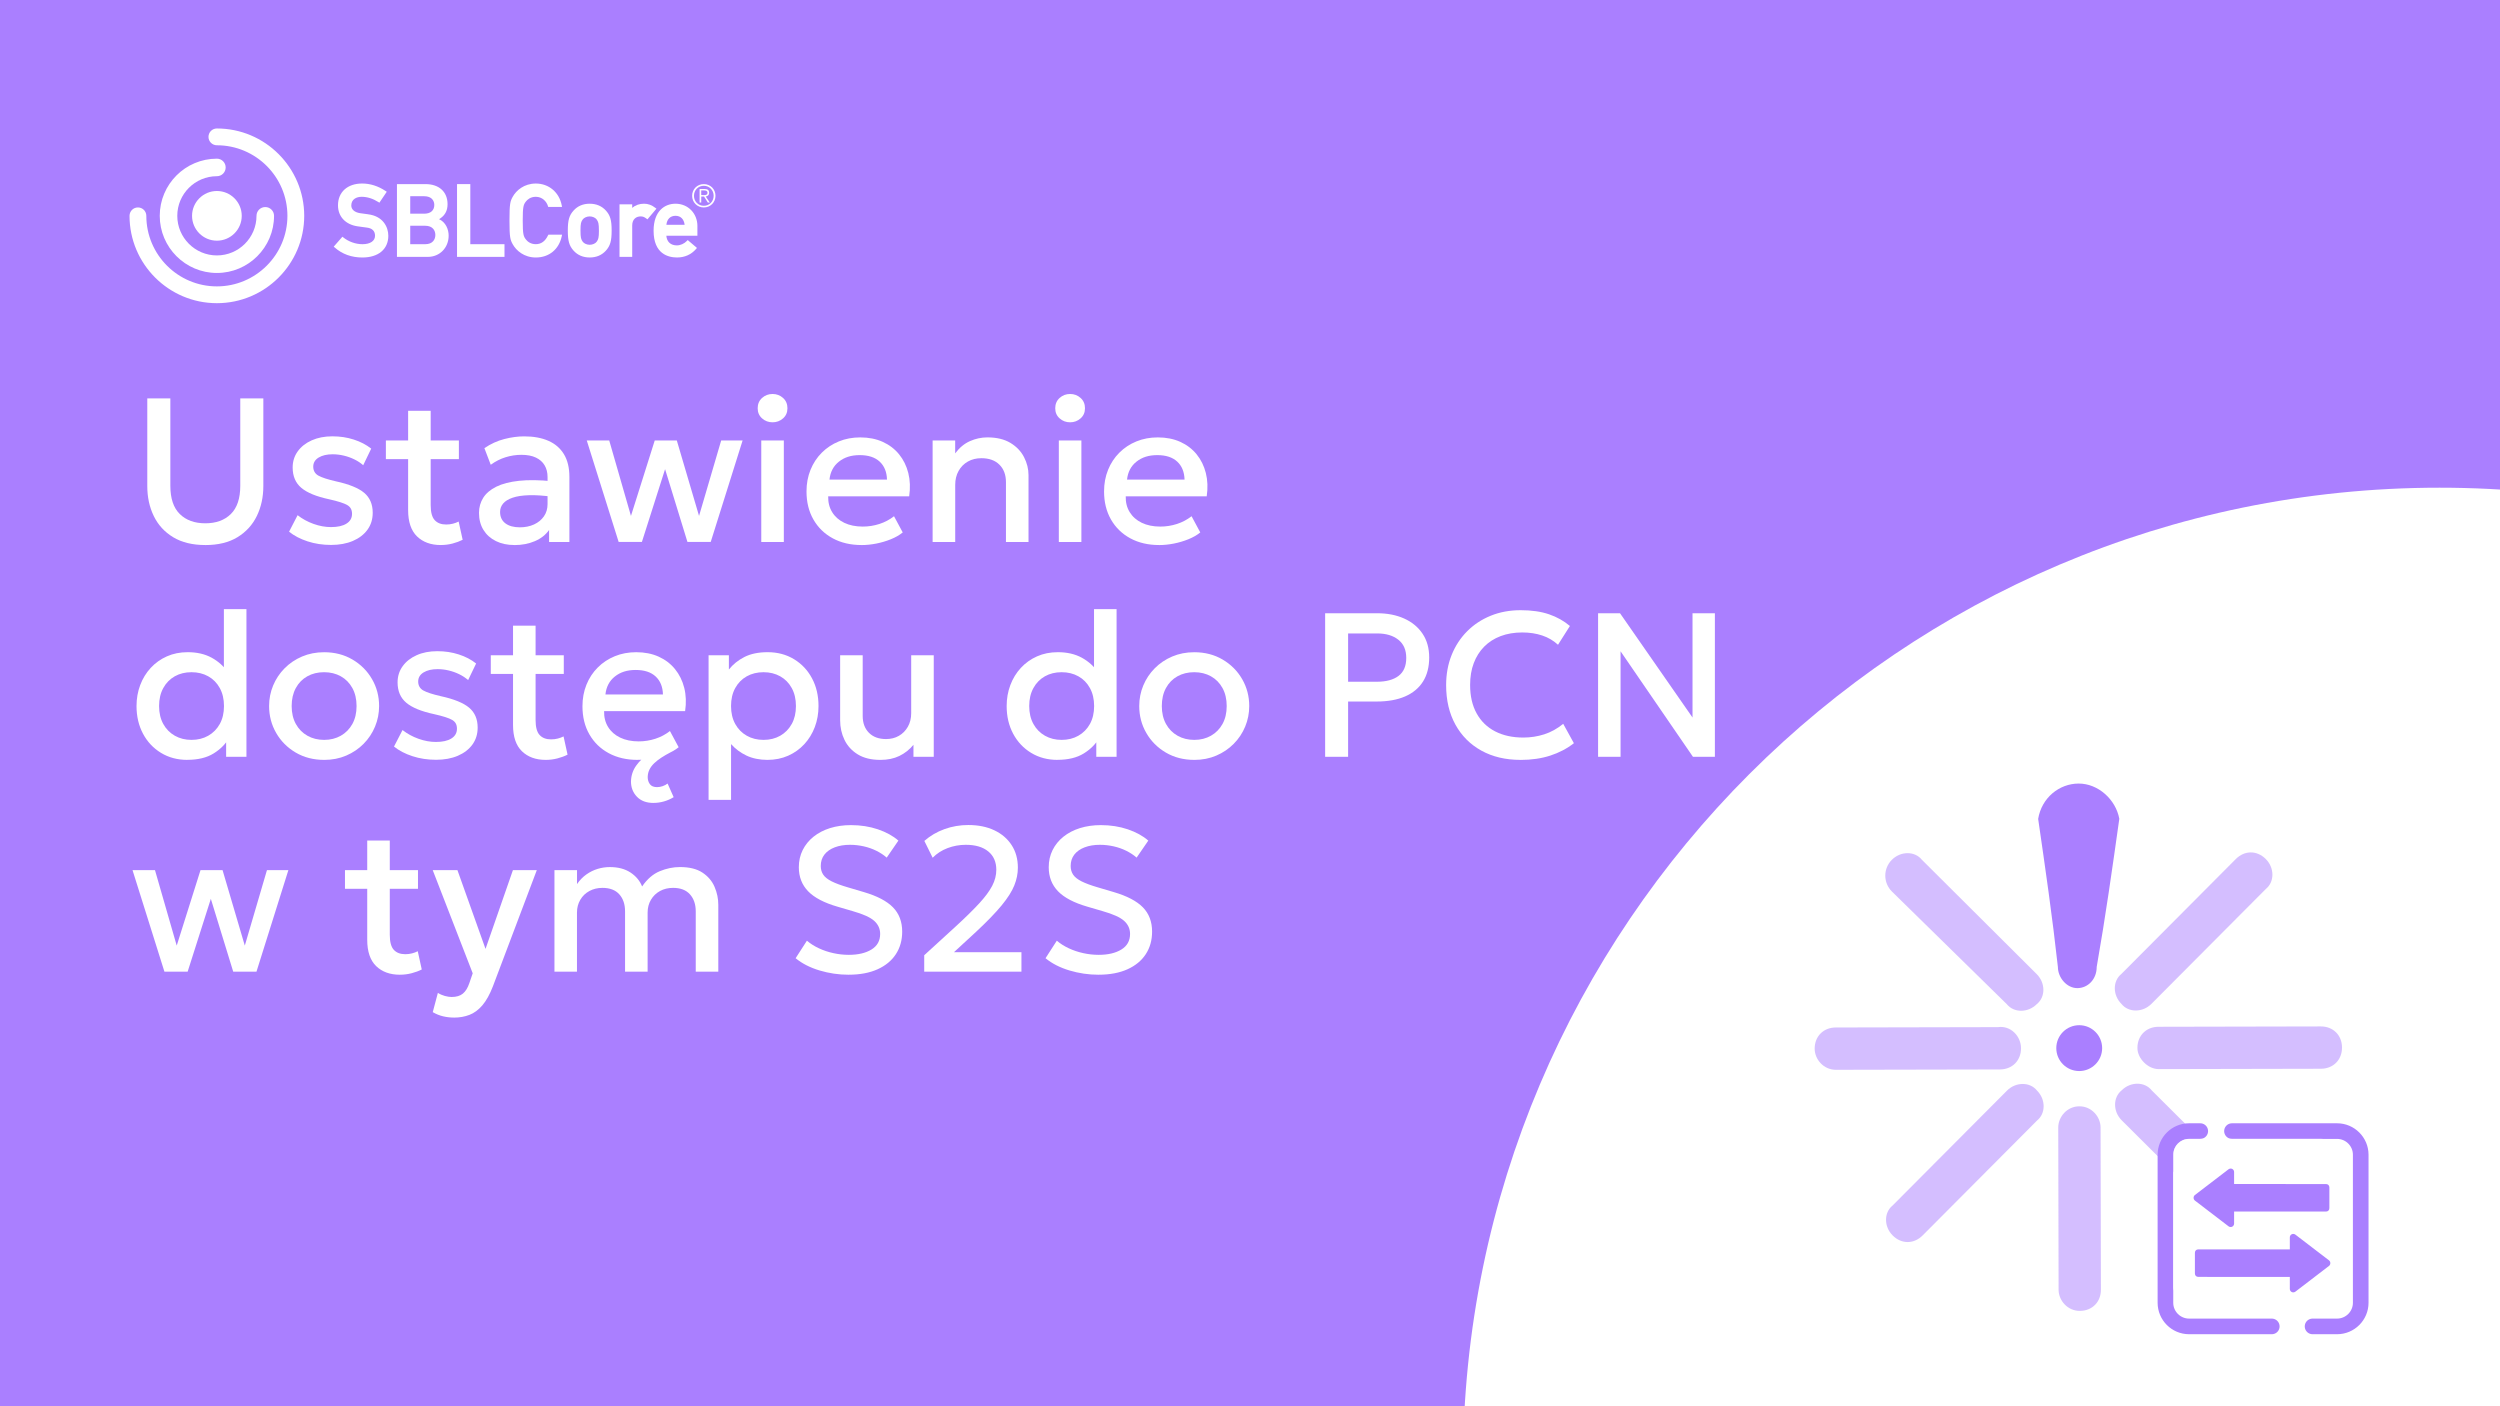
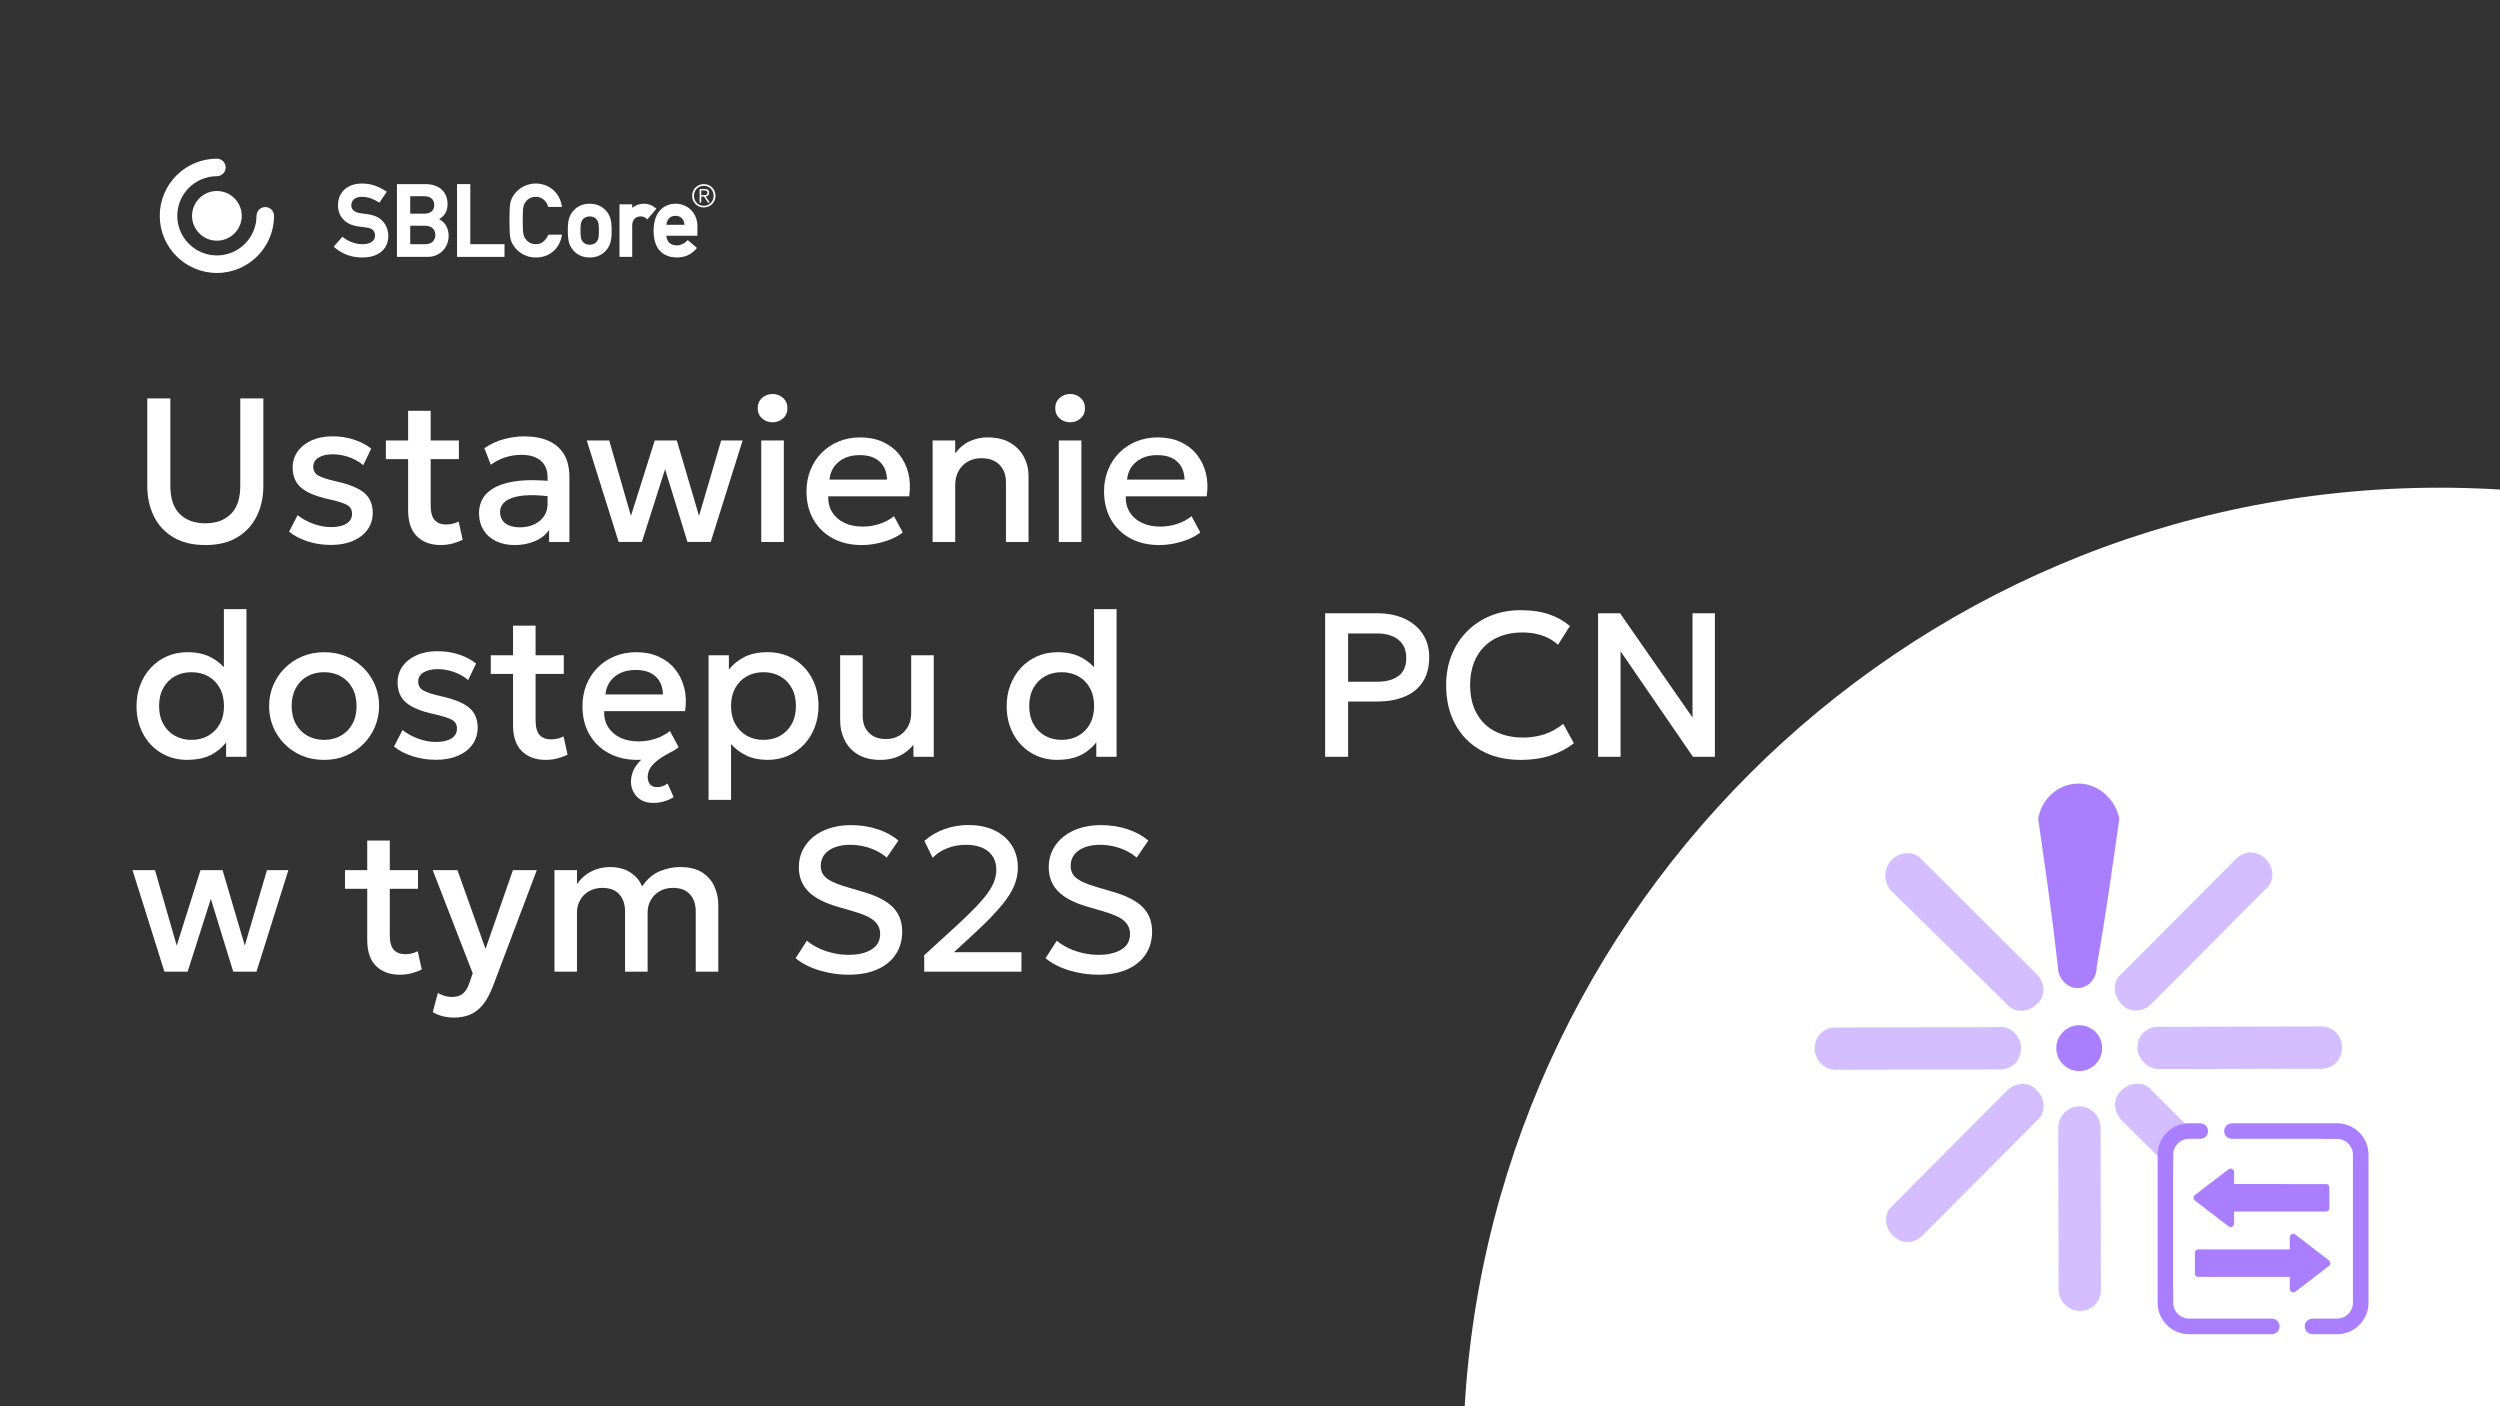
<svg xmlns="http://www.w3.org/2000/svg" id="Vrstva_2" data-name="Vrstva 2" viewBox="0 0 1280 720">
  <rect x="0" y="0" width="1280" height="720" fill="#333333" stroke="none" />
  <defs>
    <style>
      .cls-1 {
        fill: #fff;
      }

      .cls-2, .cls-3 {
        fill: #aa7fff;
      }

      .cls-3 {
        opacity: .5;
      }

      .cls-4 {
        stroke: #aa7fff;
        stroke-linecap: round;
        stroke-linejoin: round;
        stroke-width: 8px;
      }

      .cls-4, .cls-5, .cls-6, .cls-7 {
        fill: none;
      }

      .cls-6 {
        clip-path: url(#clippath);
      }

      .cls-7 {
        clip-path: url(#clippath-1);
      }
    </style>
    <clipPath id="clippath">
      <rect class="cls-5" y="-901.33" width="1280" height="720" />
    </clipPath>
    <clipPath id="clippath-1">
      <rect class="cls-5" x=".28" width="1280" height="720" />
    </clipPath>
  </defs>
  <g class="cls-6">
    <path class="cls-1" d="m1248.76-651.63c-275.71,0-499.99,224.33-499.99,500.07s224.29,500.07,499.99,500.07,500.01-224.35,500.01-500.07-224.3-500.07-500.01-500.07Z" />
  </g>
-   <rect class="cls-2" width="1280" height="720" />
  <g>
    <path class="cls-1" d="m105.12,279.06c-6.54,0-12.02-1.33-16.43-3.99-4.41-2.66-7.73-6.27-9.95-10.84s-3.33-9.7-3.33-15.41v-44.83h11.81v44.73c0,6.48,1.61,11.3,4.83,14.46,3.22,3.17,7.58,4.75,13.07,4.75s9.85-1.58,13.07-4.75c3.22-3.17,4.83-7.99,4.83-14.46v-44.73h11.81v44.83c0,5.67-1.11,10.79-3.33,15.36-2.22,4.57-5.53,8.19-9.92,10.87-4.39,2.68-9.88,4.02-16.46,4.02Z" />
    <path class="cls-1" d="m169.54,279.01c-4.3,0-8.33-.61-12.08-1.84s-6.89-2.87-9.45-4.94l4.36-8.45c2.41,1.89,5.14,3.38,8.16,4.46,3.03,1.09,6.01,1.63,8.95,1.63,3.39,0,6.04-.59,7.93-1.79,1.89-1.19,2.83-2.85,2.83-4.99s-.81-3.53-2.44-4.49c-1.63-.96-4.72-1.95-9.27-2.97-6.54-1.4-11.3-3.35-14.25-5.85-2.96-2.5-4.44-5.98-4.44-10.42,0-3.11.87-5.87,2.6-8.27,1.73-2.4,4.12-4.28,7.17-5.64s6.56-2.05,10.55-2.05,7.54.55,10.97,1.65c3.43,1.1,6.41,2.65,8.93,4.65l-4.1,8.5c-1.29-1.16-2.8-2.15-4.52-2.99-1.71-.84-3.53-1.49-5.43-1.94-1.91-.45-3.81-.68-5.7-.68-2.94,0-5.33.56-7.17,1.68-1.84,1.12-2.76,2.68-2.76,4.67s.87,3.59,2.62,4.57c1.75.98,4.76,1.96,9.03,2.94,6.72,1.47,11.53,3.43,14.44,5.88,2.9,2.45,4.36,5.85,4.36,10.19,0,3.33-.89,6.22-2.68,8.69s-4.28,4.38-7.48,5.75c-3.2,1.36-6.92,2.05-11.16,2.05Z" />
    <path class="cls-1" d="m197.57,235.06v-9.55h12.91v9.55h-12.91Zm28.14,44c-5.08,0-9.14-1.47-12.18-4.41-3.04-2.94-4.57-7.44-4.57-13.49v-50.82h11.55v15.17h14.44v9.55h-14.44v23.57c0,3.64.69,6.2,2.07,7.69,1.38,1.49,3.33,2.23,5.85,2.23,1.22,0,2.38-.14,3.46-.42,1.08-.28,2.07-.65,2.94-1.1l2.05,9.34c-1.51.77-3.23,1.41-5.17,1.92-1.94.51-3.95.76-6.01.76Z" />
    <path class="cls-1" d="m263.41,279.06c-3.61,0-6.77-.67-9.5-2.02-2.73-1.35-4.86-3.25-6.38-5.72-1.52-2.47-2.28-5.38-2.28-8.74,0-2.83.72-5.4,2.15-7.69,1.43-2.29,3.67-4.19,6.69-5.7,3.03-1.5,6.92-2.51,11.68-3.02,4.76-.51,10.46-.43,17.11.24l.26,7.98c-4.76-.67-8.86-.95-12.29-.84-3.43.1-6.24.53-8.43,1.29-2.19.75-3.8,1.75-4.83,2.99-1.03,1.24-1.55,2.67-1.55,4.28,0,2.52.9,4.46,2.7,5.83s4.28,2.05,7.43,2.05c2.69,0,5.11-.49,7.25-1.47,2.13-.98,3.82-2.36,5.07-4.15,1.24-1.79,1.86-3.88,1.86-6.3v-13.81c0-2.31-.5-4.31-1.5-6.01s-2.49-3.02-4.46-3.96c-1.98-.95-4.45-1.42-7.43-1.42-2.73,0-5.43.41-8.09,1.23s-5.2,2.11-7.61,3.86l-3.25-8.5c3.25-2.21,6.65-3.76,10.19-4.67,3.53-.91,6.93-1.37,10.18-1.37,4.83,0,8.97.76,12.42,2.28,3.45,1.52,6.1,3.82,7.95,6.88,1.85,3.06,2.78,6.92,2.78,11.58v33.34h-10.4v-6.14c-1.75,2.49-4.18,4.39-7.3,5.72-3.12,1.33-6.6,2-10.45,2Z" />
    <path class="cls-1" d="m316.75,277.48l-16.33-51.97h11.5l11.13,38.64,12.18-38.64h11.29l11.39,38.64,11.34-38.64h10.97l-16.33,51.97h-11.92l-11.45-37.27-11.87,37.27h-11.92Z" />
    <path class="cls-1" d="m395.55,216.22c-2.06,0-3.85-.66-5.36-2-1.5-1.33-2.26-3.06-2.26-5.2s.75-3.93,2.26-5.28c1.51-1.35,3.29-2.02,5.36-2.02s3.85.67,5.36,2.02c1.5,1.35,2.26,3.11,2.26,5.28s-.75,3.87-2.26,5.2c-1.51,1.33-3.29,2-5.36,2Zm-5.78,61.27v-51.97h11.55v51.97h-11.55Z" />
    <path class="cls-1" d="m441.12,279.06c-5.6,0-10.52-1.15-14.75-3.44-4.24-2.29-7.53-5.5-9.9-9.63s-3.54-8.92-3.54-14.38c0-3.99.68-7.67,2.05-11.05,1.37-3.38,3.29-6.31,5.78-8.79,2.48-2.48,5.4-4.41,8.74-5.77,3.34-1.37,6.99-2.05,10.95-2.05,4.3,0,8.14.76,11.5,2.28,3.36,1.52,6.15,3.65,8.38,6.38,2.22,2.73,3.8,5.92,4.72,9.58s1.08,7.64.45,11.94h-41.47c-.07,3.08.61,5.78,2.05,8.11,1.43,2.33,3.49,4.14,6.17,5.43,2.68,1.29,5.84,1.94,9.48,1.94,2.94,0,5.78-.45,8.53-1.34,2.75-.89,5.24-2.21,7.48-3.96l4.46,8.3c-1.68,1.36-3.71,2.53-6.09,3.49-2.38.96-4.87,1.7-7.46,2.21-2.59.51-5.09.76-7.51.76Zm-16.43-33.5h29.45c-.1-3.92-1.36-6.99-3.75-9.21-2.4-2.22-5.8-3.33-10.21-3.33s-7.81,1.11-10.63,3.33c-2.82,2.22-4.44,5.29-4.86,9.21Z" />
    <path class="cls-1" d="m477.5,277.48v-51.97h11.55v6.62c2.17-2.91,4.69-5,7.56-6.27,2.87-1.28,5.85-1.92,8.93-1.92,4.76,0,8.7.95,11.81,2.83s5.43,4.32,6.96,7.3c1.52,2.97,2.29,6.04,2.29,9.19v34.23h-11.55v-30.61c0-3.74-1.11-6.73-3.33-8.95-2.22-2.22-5.31-3.33-9.27-3.33-2.59,0-4.89.57-6.9,1.71-2.01,1.14-3.6,2.74-4.75,4.8-1.16,2.07-1.73,4.45-1.73,7.14v29.24h-11.55Z" />
    <path class="cls-1" d="m547.9,216.22c-2.07,0-3.85-.66-5.36-2-1.51-1.33-2.26-3.06-2.26-5.2s.75-3.93,2.26-5.28c1.5-1.35,3.29-2.02,5.36-2.02s3.85.67,5.35,2.02c1.51,1.35,2.26,3.11,2.26,5.28s-.75,3.87-2.26,5.2c-1.5,1.33-3.29,2-5.35,2Zm-5.78,61.27v-51.97h11.55v51.97h-11.55Z" />
    <path class="cls-1" d="m593.47,279.06c-5.6,0-10.52-1.15-14.75-3.44s-7.53-5.5-9.9-9.63c-2.36-4.13-3.54-8.92-3.54-14.38,0-3.99.68-7.67,2.05-11.05,1.37-3.38,3.29-6.31,5.78-8.79,2.48-2.48,5.4-4.41,8.74-5.77,3.34-1.37,6.99-2.05,10.95-2.05,4.3,0,8.14.76,11.5,2.28s6.15,3.65,8.37,6.38c2.22,2.73,3.8,5.92,4.72,9.58s1.08,7.64.45,11.94h-41.47c-.07,3.08.61,5.78,2.05,8.11,1.44,2.33,3.49,4.14,6.17,5.43,2.68,1.29,5.84,1.94,9.48,1.94,2.94,0,5.78-.45,8.53-1.34s5.24-2.21,7.48-3.96l4.46,8.3c-1.68,1.36-3.71,2.53-6.09,3.49-2.38.96-4.87,1.7-7.46,2.21-2.59.51-5.09.76-7.51.76Zm-16.43-33.5h29.45c-.11-3.92-1.36-6.99-3.75-9.21-2.4-2.22-5.8-3.33-10.21-3.33s-7.81,1.11-10.63,3.33c-2.82,2.22-4.44,5.29-4.86,9.21Z" />
    <path class="cls-1" d="m95.94,389.06c-5.08,0-9.58-1.2-13.52-3.6-3.94-2.4-7.01-5.67-9.21-9.82s-3.31-8.86-3.31-14.15c0-3.81.63-7.39,1.89-10.74s3.05-6.27,5.38-8.79c2.33-2.52,5.09-4.49,8.29-5.91,3.2-1.42,6.75-2.13,10.63-2.13,4.73,0,8.82.94,12.29,2.83,3.46,1.89,6.35,4.51,8.66,7.88l-2.41,2.57v-35.33h11.55v75.6h-10.4v-12.5l1.68,2.62c-1.89,3.29-4.59,6.02-8.11,8.19-3.52,2.17-7.99,3.25-13.41,3.25Zm2.1-10.24c3.22,0,6.08-.71,8.58-2.13,2.5-1.42,4.47-3.42,5.91-6.01,1.43-2.59,2.15-5.65,2.15-9.19s-.72-6.61-2.15-9.21c-1.44-2.61-3.4-4.61-5.91-6.01-2.5-1.4-5.37-2.1-8.58-2.1s-6.07.7-8.56,2.1c-2.48,1.4-4.45,3.4-5.88,6.01-1.44,2.61-2.15,5.68-2.15,9.21s.72,6.6,2.15,9.19c1.43,2.59,3.4,4.59,5.91,6.01,2.5,1.42,5.35,2.13,8.53,2.13Z" />
    <path class="cls-1" d="m165.97,389.06c-5.46,0-10.32-1.25-14.57-3.75-4.25-2.5-7.59-5.84-10-10.03s-3.62-8.78-3.62-13.78c0-3.71.69-7.22,2.07-10.53,1.38-3.31,3.33-6.24,5.85-8.79,2.52-2.55,5.5-4.57,8.95-6.04,3.45-1.47,7.22-2.2,11.31-2.2,5.42,0,10.26,1.25,14.52,3.75,4.25,2.5,7.59,5.85,10,10.03,2.42,4.18,3.62,8.78,3.62,13.78,0,3.67-.69,7.17-2.07,10.5s-3.33,6.27-5.85,8.82c-2.52,2.56-5.5,4.57-8.92,6.04-3.43,1.47-7.19,2.21-11.29,2.21Zm0-10.24c3.18,0,6.03-.71,8.53-2.13,2.5-1.42,4.47-3.42,5.91-6.01,1.43-2.59,2.15-5.65,2.15-9.19s-.72-6.61-2.15-9.21c-1.44-2.61-3.4-4.61-5.91-6.01-2.5-1.4-5.36-2.1-8.58-2.1s-6.08.7-8.58,2.1c-2.5,1.4-4.46,3.4-5.88,6.01s-2.13,5.68-2.13,9.21.72,6.6,2.15,9.19c1.43,2.59,3.4,4.59,5.91,6.01,2.5,1.42,5.36,2.13,8.58,2.13Z" />
    <path class="cls-1" d="m223.25,389.01c-4.3,0-8.33-.61-12.07-1.84-3.75-1.22-6.9-2.87-9.45-4.93l4.36-8.45c2.42,1.89,5.14,3.38,8.16,4.46,3.03,1.09,6.01,1.63,8.95,1.63,3.39,0,6.04-.59,7.93-1.79,1.89-1.19,2.83-2.85,2.83-4.99s-.81-3.53-2.44-4.49c-1.63-.96-4.72-1.95-9.27-2.97-6.54-1.4-11.3-3.35-14.25-5.85-2.96-2.5-4.44-5.98-4.44-10.42,0-3.11.87-5.87,2.6-8.27,1.73-2.4,4.12-4.28,7.17-5.64,3.04-1.37,6.56-2.05,10.55-2.05s7.54.55,10.97,1.65c3.43,1.1,6.41,2.65,8.92,4.65l-4.09,8.5c-1.3-1.15-2.8-2.15-4.51-2.99-1.72-.84-3.53-1.49-5.43-1.94-1.91-.46-3.81-.68-5.7-.68-2.94,0-5.33.56-7.17,1.68-1.84,1.12-2.76,2.68-2.76,4.67s.88,3.59,2.62,4.57c1.75.98,4.76,1.96,9.03,2.94,6.72,1.47,11.53,3.43,14.44,5.88,2.91,2.45,4.36,5.85,4.36,10.18,0,3.33-.89,6.22-2.68,8.69-1.79,2.47-4.28,4.38-7.48,5.75-3.2,1.37-6.92,2.05-11.16,2.05Z" />
    <path class="cls-1" d="m251.28,345.06v-9.56h12.92v9.56h-12.92Zm28.14,44c-5.08,0-9.13-1.47-12.18-4.41s-4.57-7.44-4.57-13.49v-50.82h11.55v15.17h14.44v9.56h-14.44v23.57c0,3.64.69,6.2,2.07,7.69,1.38,1.49,3.33,2.23,5.85,2.23,1.22,0,2.38-.14,3.46-.42,1.08-.28,2.06-.65,2.94-1.1l2.05,9.34c-1.5.77-3.23,1.41-5.17,1.92-1.94.51-3.95.76-6.01.76Z" />
    <path class="cls-1" d="m326.41,389.06c-5.6,0-10.52-1.15-14.75-3.44-4.24-2.29-7.53-5.5-9.9-9.63s-3.54-8.93-3.54-14.39c0-3.99.68-7.67,2.05-11.05s3.29-6.31,5.78-8.79c2.48-2.49,5.4-4.41,8.74-5.78s6.99-2.05,10.95-2.05c4.3,0,8.14.76,11.5,2.28s6.15,3.65,8.37,6.38c2.22,2.73,3.8,5.92,4.72,9.58.93,3.66,1.08,7.64.45,11.94h-41.48c-.07,3.08.61,5.78,2.05,8.11,1.43,2.33,3.49,4.14,6.17,5.43s5.84,1.94,9.48,1.94c2.94,0,5.78-.45,8.53-1.34,2.75-.89,5.24-2.21,7.48-3.96l4.46,8.29c-1.68,1.37-3.71,2.53-6.09,3.49-2.38.96-4.87,1.7-7.46,2.21-2.59.51-5.09.76-7.51.76Zm-16.43-33.5h29.45c-.1-3.92-1.36-6.99-3.75-9.21s-5.8-3.33-10.21-3.33-7.81,1.11-10.63,3.33-4.44,5.29-4.86,9.21Zm24.57,55.54c-3.6,0-6.42-1.06-8.45-3.18-2.03-2.12-3.04-4.72-3.04-7.8.07-3.01.96-5.72,2.68-8.14,1.71-2.42,3.98-4.51,6.8-6.3,2.82-1.79,5.89-3.22,9.21-4.3l1.52,3.83c-1.68.88-3.22,1.77-4.62,2.68-1.4.91-2.62,1.86-3.67,2.86s-1.86,2.07-2.44,3.23c-.58,1.16-.88,2.43-.92,3.83,0,1.47.38,2.7,1.13,3.7.75,1,1.97,1.5,3.65,1.5.98,0,1.94-.17,2.89-.5.94-.33,1.79-.78,2.52-1.34l3.1,6.98c-1.54.95-3.19,1.67-4.96,2.18-1.77.51-3.56.76-5.38.76Z" />
    <path class="cls-1" d="m362.79,409.53v-74.03h10.4v7.3c2.06-2.62,4.71-4.76,7.93-6.41,3.22-1.64,7.19-2.47,11.92-2.47,5.07,0,9.58,1.2,13.52,3.6,3.94,2.4,7.01,5.67,9.21,9.82,2.21,4.15,3.31,8.87,3.31,14.15,0,3.82-.63,7.39-1.89,10.74-1.26,3.34-3.05,6.27-5.38,8.79-2.33,2.52-5.09,4.49-8.29,5.91-3.2,1.42-6.75,2.13-10.63,2.13s-7.63-.74-10.71-2.21-5.71-3.43-7.88-5.88v28.56h-11.5Zm28.14-30.71c3.22,0,6.07-.71,8.56-2.13,2.48-1.42,4.44-3.42,5.88-6.01,1.44-2.59,2.15-5.65,2.15-9.19s-.72-6.61-2.15-9.21-3.4-4.61-5.91-6.01c-2.5-1.4-5.35-2.1-8.53-2.1s-6.08.7-8.58,2.1c-2.5,1.4-4.47,3.4-5.91,6.01s-2.15,5.68-2.15,9.21.72,6.6,2.15,9.19c1.44,2.59,3.4,4.59,5.91,6.01,2.5,1.42,5.36,2.13,8.58,2.13Z" />
    <path class="cls-1" d="m450.73,389.06c-4.66,0-8.51-.94-11.55-2.81s-5.31-4.35-6.8-7.43c-1.49-3.08-2.23-6.44-2.23-10.08v-33.23h11.55v31.08c0,3.57,1.06,6.43,3.18,8.58s5.05,3.23,8.79,3.23c2.45,0,4.64-.55,6.56-1.65,1.92-1.1,3.46-2.65,4.59-4.65,1.14-2,1.71-4.3,1.71-6.93v-29.66h11.55v51.98h-10.39v-6.14c-2.03,2.45-4.44,4.35-7.22,5.7-2.78,1.35-6.03,2.02-9.74,2.02Z" />
    <path class="cls-1" d="m541.45,389.06c-5.08,0-9.58-1.2-13.52-3.6-3.94-2.4-7.01-5.67-9.21-9.82-2.21-4.15-3.31-8.86-3.31-14.15,0-3.81.63-7.39,1.89-10.74s3.05-6.27,5.38-8.79c2.33-2.52,5.09-4.49,8.29-5.91,3.2-1.42,6.75-2.13,10.63-2.13,4.72,0,8.82.94,12.29,2.83,3.46,1.89,6.35,4.51,8.66,7.88l-2.41,2.57v-35.33h11.55v75.6h-10.39v-12.5l1.68,2.62c-1.89,3.29-4.59,6.02-8.11,8.19-3.52,2.17-7.99,3.25-13.41,3.25Zm2.1-10.24c3.22,0,6.08-.71,8.58-2.13,2.5-1.42,4.47-3.42,5.91-6.01,1.43-2.59,2.15-5.65,2.15-9.19s-.72-6.61-2.15-9.21c-1.44-2.61-3.4-4.61-5.91-6.01-2.5-1.4-5.37-2.1-8.58-2.1s-6.07.7-8.56,2.1c-2.48,1.4-4.45,3.4-5.88,6.01-1.44,2.61-2.15,5.68-2.15,9.21s.72,6.6,2.15,9.19c1.43,2.59,3.4,4.59,5.91,6.01,2.5,1.42,5.35,2.13,8.53,2.13Z" />
-     <path class="cls-1" d="m611.48,389.06c-5.46,0-10.32-1.25-14.57-3.75-4.25-2.5-7.59-5.84-10-10.03-2.42-4.18-3.62-8.78-3.62-13.78,0-3.71.69-7.22,2.07-10.53s3.33-6.24,5.85-8.79,5.5-4.57,8.95-6.04c3.45-1.47,7.22-2.2,11.31-2.2,5.42,0,10.26,1.25,14.52,3.75,4.25,2.5,7.59,5.85,10,10.03,2.41,4.18,3.62,8.78,3.62,13.78,0,3.67-.69,7.17-2.07,10.5-1.38,3.33-3.33,6.27-5.86,8.82-2.52,2.56-5.49,4.57-8.92,6.04-3.43,1.47-7.19,2.21-11.29,2.21Zm0-10.24c3.18,0,6.03-.71,8.53-2.13,2.5-1.42,4.47-3.42,5.91-6.01,1.43-2.59,2.15-5.65,2.15-9.19s-.72-6.61-2.15-9.21c-1.44-2.61-3.4-4.61-5.91-6.01-2.5-1.4-5.37-2.1-8.58-2.1s-6.08.7-8.58,2.1c-2.5,1.4-4.46,3.4-5.88,6.01-1.42,2.61-2.12,5.68-2.12,9.21s.72,6.6,2.15,9.19c1.43,2.59,3.4,4.59,5.91,6.01,2.5,1.42,5.36,2.13,8.58,2.13Z" />
    <path class="cls-1" d="m678.47,387.48v-73.5h26.62c5.21,0,9.82.9,13.83,2.7,4.01,1.8,7.15,4.39,9.42,7.77,2.28,3.38,3.41,7.45,3.41,12.21s-1.05,8.92-3.15,12.26c-2.1,3.34-5.15,5.89-9.16,7.64-4.01,1.75-8.88,2.62-14.62,2.62h-14.59v28.3h-11.76Zm11.76-38.43h14.75c4.76,0,8.45-1,11.08-2.99s3.94-5.06,3.94-9.19-1.35-7.17-4.04-9.32c-2.7-2.15-6.32-3.23-10.87-3.23h-14.86v24.73Z" />
    <path class="cls-1" d="m778.48,389.06c-7.63,0-14.3-1.58-20-4.73-5.71-3.15-10.14-7.59-13.31-13.33-3.17-5.74-4.75-12.48-4.75-20.21,0-5.6.94-10.74,2.81-15.41,1.87-4.67,4.52-8.72,7.93-12.15,3.41-3.43,7.45-6.09,12.1-7.98,4.65-1.89,9.76-2.83,15.33-2.83s10.44.7,14.52,2.1c4.08,1.4,7.64,3.4,10.68,5.99l-6.09,9.61c-2.31-2.13-5.01-3.72-8.09-4.75s-6.47-1.55-10.18-1.55c-4.1,0-7.79.62-11.08,1.86-3.29,1.24-6.1,3.04-8.43,5.38-2.33,2.34-4.11,5.17-5.36,8.48s-1.86,7.03-1.86,11.16c0,5.67,1.11,10.52,3.33,14.54,2.22,4.03,5.37,7.1,9.45,9.21,4.08,2.12,8.9,3.18,14.46,3.18,3.68,0,7.24-.55,10.69-1.65,3.45-1.1,6.69-2.9,9.74-5.38l5.46,9.92c-3.54,2.77-7.57,4.88-12.1,6.35-4.53,1.47-9.62,2.21-15.25,2.21Z" />
    <path class="cls-1" d="m818.22,387.48v-73.5h11.23l37.12,53.39v-53.39h11.45v73.5h-11.23l-37.06-54.02v54.02h-11.5Z" />
    <path class="cls-1" d="m84.18,497.48l-16.33-51.97h11.5l11.13,38.64,12.18-38.64h11.29l11.39,38.64,11.34-38.64h10.97l-16.33,51.97h-11.92l-11.45-37.28-11.87,37.28h-11.92Z" />
    <path class="cls-1" d="m176.63,455.06v-9.55h12.92v9.55h-12.92Zm28.14,44c-5.08,0-9.14-1.47-12.18-4.41s-4.57-7.44-4.57-13.49v-50.82h11.55v15.17h14.44v9.55h-14.44v23.57c0,3.64.69,6.2,2.07,7.69,1.38,1.49,3.33,2.23,5.85,2.23,1.22,0,2.38-.14,3.46-.42s2.07-.65,2.94-1.1l2.05,9.34c-1.5.77-3.23,1.41-5.17,1.92-1.94.51-3.95.76-6.01.76Z" />
    <path class="cls-1" d="m232.49,521c-1.89,0-3.75-.21-5.56-.63-1.82-.42-3.61-1.14-5.36-2.15l2.62-9.87c1.08.7,2.27,1.22,3.57,1.58,1.29.35,2.45.53,3.46.53,2.45,0,4.38-.58,5.77-1.73,1.4-1.16,2.5-2.94,3.31-5.36l1.73-5.04-20.47-52.81h12.65l14.38,40.32,14.02-40.32h12.23l-22.47,59.48c-1.61,4.16-3.41,7.41-5.41,9.74-2,2.33-4.2,3.96-6.62,4.88-2.42.93-5.04,1.39-7.88,1.39Z" />
    <path class="cls-1" d="m283.88,497.48v-51.97h11.55v7.14c1.4-2.03,3.01-3.68,4.83-4.96,1.82-1.28,3.74-2.22,5.77-2.83,2.03-.61,4.09-.92,6.19-.92,4.24,0,7.76.93,10.58,2.78,2.82,1.86,4.8,4.24,5.96,7.14,2.59-3.78,5.6-6.38,9.03-7.8,3.43-1.42,6.88-2.13,10.34-2.13,4.79,0,8.63.94,11.5,2.83,2.87,1.89,4.94,4.32,6.22,7.3,1.28,2.98,1.92,6.04,1.92,9.19v34.23h-11.55v-30.87c0-3.6-.99-6.51-2.97-8.71-1.98-2.21-4.86-3.31-8.64-3.31-2.48,0-4.71.53-6.67,1.6s-3.51,2.56-4.65,4.49c-1.14,1.93-1.71,4.11-1.71,6.56v30.24h-11.55v-30.87c0-3.6-.98-6.51-2.94-8.71s-4.85-3.31-8.66-3.31c-2.45,0-4.66.53-6.64,1.6-1.98,1.07-3.54,2.56-4.67,4.49-1.14,1.93-1.71,4.11-1.71,6.56v30.24h-11.55Z" />
    <path class="cls-1" d="m434.5,499.06c-5.07,0-10.04-.73-14.88-2.18-4.85-1.45-8.94-3.54-12.26-6.27l5.78-8.98c1.75,1.51,3.79,2.8,6.12,3.89,2.33,1.08,4.8,1.92,7.43,2.49,2.62.58,5.25.87,7.88.87,4.79,0,8.67-.91,11.63-2.73,2.96-1.82,4.44-4.48,4.44-7.98,0-2.62-1.01-4.85-3.02-6.67-2.01-1.82-5.73-3.5-11.16-5.04l-7.56-2.21c-6.93-2-11.98-4.64-15.15-7.93-3.17-3.29-4.75-7.38-4.75-12.29,0-3.22.66-6.15,1.97-8.79s3.17-4.93,5.56-6.85c2.4-1.92,5.22-3.39,8.48-4.41,3.25-1.01,6.82-1.52,10.71-1.52,4.94,0,9.52.72,13.76,2.15,4.23,1.44,7.73,3.36,10.5,5.78l-5.98,8.71c-1.51-1.33-3.27-2.49-5.28-3.49-2.01-1-4.17-1.76-6.48-2.28-2.31-.52-4.66-.79-7.04-.79-2.94,0-5.54.43-7.8,1.29-2.26.86-4.02,2.09-5.28,3.7-1.26,1.61-1.89,3.57-1.89,5.88,0,1.68.42,3.15,1.26,4.41s2.28,2.41,4.33,3.44c2.05,1.03,4.87,2.07,8.48,3.12l7.98,2.36c6.79,2,11.76,4.59,14.91,7.8,3.15,3.2,4.73,7.36,4.73,12.47,0,4.38-1.08,8.22-3.23,11.52-2.15,3.31-5.28,5.89-9.37,7.74-4.09,1.85-9.03,2.78-14.8,2.78Z" />
    <path class="cls-1" d="m473.2,497.48v-8.4l15.91-14.54c5.04-4.62,9.1-8.6,12.18-11.94,3.08-3.34,5.32-6.36,6.72-9.06,1.4-2.7,2.1-5.42,2.1-8.19,0-4.02-1.37-7.17-4.12-9.42-2.75-2.26-6.59-3.39-11.52-3.39-3.22,0-6.32.56-9.29,1.68-2.97,1.12-5.53,2.77-7.66,4.94l-4.25-8.61c2.97-2.62,6.41-4.64,10.29-6.04s7.96-2.1,12.23-2.1c5.07,0,9.51.9,13.31,2.7,3.8,1.8,6.75,4.34,8.87,7.61,2.12,3.27,3.18,7.11,3.18,11.52,0,3.01-.6,6.03-1.81,9.06-1.21,3.03-3.36,6.43-6.46,10.21-3.1,3.78-7.48,8.31-13.15,13.6l-11.29,10.4h34.54v9.97h-49.77Z" />
    <path class="cls-1" d="m562.45,499.06c-5.07,0-10.04-.73-14.88-2.18-4.85-1.45-8.94-3.54-12.26-6.27l5.78-8.98c1.75,1.51,3.79,2.8,6.12,3.89,2.33,1.08,4.8,1.92,7.43,2.49,2.62.58,5.25.87,7.88.87,4.79,0,8.67-.91,11.63-2.73,2.96-1.82,4.44-4.48,4.44-7.98,0-2.62-1.01-4.85-3.02-6.67-2.01-1.82-5.73-3.5-11.16-5.04l-7.56-2.21c-6.93-2-11.98-4.64-15.15-7.93-3.17-3.29-4.75-7.38-4.75-12.29,0-3.22.66-6.15,1.97-8.79s3.17-4.93,5.56-6.85c2.4-1.92,5.22-3.39,8.48-4.41,3.25-1.01,6.82-1.52,10.71-1.52,4.94,0,9.52.72,13.76,2.15,4.23,1.44,7.73,3.36,10.5,5.78l-5.98,8.71c-1.51-1.33-3.27-2.49-5.28-3.49-2.01-1-4.17-1.76-6.48-2.28-2.31-.52-4.66-.79-7.04-.79-2.94,0-5.54.43-7.8,1.29-2.26.86-4.02,2.09-5.28,3.7-1.26,1.61-1.89,3.57-1.89,5.88,0,1.68.42,3.15,1.26,4.41s2.28,2.41,4.33,3.44c2.05,1.03,4.87,2.07,8.48,3.12l7.98,2.36c6.79,2,11.76,4.59,14.91,7.8,3.15,3.2,4.73,7.36,4.73,12.47,0,4.38-1.08,8.22-3.23,11.52-2.15,3.31-5.28,5.89-9.37,7.74-4.09,1.85-9.03,2.78-14.8,2.78Z" />
  </g>
  <g>
-     <path class="cls-1" d="m111.05,155.23c-24.66,0-44.73-20.06-44.73-44.72,0-2.37,1.92-4.3,4.3-4.3s4.3,1.93,4.3,4.3c0,19.92,16.21,36.12,36.12,36.12s36.12-16.2,36.12-36.12-16.2-36.13-36.12-36.13c-2.37,0-4.3-1.93-4.3-4.3s1.92-4.3,4.3-4.3c24.66,0,44.72,20.06,44.72,44.73s-20.06,44.72-44.72,44.72Z" />
    <path class="cls-1" d="m111.05,139.76c-16.13,0-29.26-13.12-29.26-29.26s13.12-29.26,29.26-29.26c2.48,0,4.49,2.01,4.49,4.49s-2.01,4.49-4.49,4.49c-11.18,0-20.28,9.1-20.28,20.28s9.1,20.28,20.28,20.28,20.28-9.1,20.28-20.28c0-2.48,2.01-4.49,4.49-4.49s4.49,2.01,4.49,4.49c0,16.13-13.12,29.26-29.26,29.26Z" />
    <path class="cls-1" d="m111.05,97.79c-7.01,0-12.72,5.71-12.72,12.72s5.7,12.72,12.72,12.72,12.72-5.71,12.72-12.72-5.71-12.72-12.72-12.72Z" />
    <path class="cls-1" d="m188.4,109.7c-1.34-.16-2.65-.34-4.02-.55-2.83-.43-4.52-1.9-4.52-3.92,0-3.29,2.75-4.47,5.32-4.47,2.82,0,5.76.92,8.51,2.67l.56.35,3.77-5.6-.57-.38c-3.85-2.55-7.9-3.84-12.02-3.84-7.52,0-12.38,4.38-12.38,11.17,0,5.77,3.88,9.89,10.12,10.76.78.11,1.46.2,2.1.29.89.13,1.71.24,2.65.36,2.68.34,4.1,1.78,4.1,4.17,0,2.66-2.47,4.32-6.43,4.32-3.47,0-7.03-1.25-9.77-3.43l-.5-.4-4.45,5.08.51.45c3.85,3.39,8.62,5.11,14.16,5.11,8.19,0,13.28-4.26,13.28-11.12,0-4.5-2.73-10.08-10.43-11.01Z" />
    <path class="cls-1" d="m224.79,112.22c2.93-1.72,4.36-4.23,4.36-7.65,0-6.36-4.34-10.31-11.32-10.31h-14.59v37.26h15.81c6.08,0,10.66-4.67,10.66-10.86,0-3.27-1.53-6.92-4.91-8.44Zm-14.75,3.37h7.69c3.81,0,5.17,2.44,5.17,4.72s-1.36,4.72-5.17,4.72h-7.69v-9.44Zm7.19-6.19h-7.19v-8.93h7.19c3.78,0,5.13,2.31,5.13,4.47,0,2.8-1.92,4.47-5.13,4.47Z" />
    <polygon class="cls-1" points="240.8 94.26 234 94.26 234 131.52 258.3 131.52 258.3 125.03 240.8 125.03 240.8 94.26" />
    <path class="cls-1" d="m280.57,120.52c-1.4,2.99-3.5,4.5-6.25,4.5s-4.32-1.48-5.01-2.36c-1.27-1.63-1.67-2.5-1.67-9.77s.4-8.14,1.67-9.77c.69-.88,2.27-2.36,5.02-2.36,3.28,0,5.49,2.37,6.21,4.72l.15.48h7.07l-.15-.8c-1.27-6.69-6.6-11.19-13.27-11.19-5.98,0-10.03,3.52-11.84,6.8-1.25,2.28-1.65,3.42-1.65,12.13s.4,9.84,1.65,12.13c1.8,3.29,5.86,6.81,11.84,6.81,6.77,0,11.86-4.17,13.27-10.87l.17-.82h-7.01l-.18.39Z" />
    <path class="cls-1" d="m301.93,104.3c-3.39,0-6.17,1.18-8.26,3.5-2.23,2.46-2.95,4.95-2.95,10.24s.72,7.82,2.95,10.29c2.1,2.32,4.88,3.5,8.27,3.5s6.17-1.18,8.27-3.5c2.23-2.46,2.95-4.96,2.95-10.29s-.72-7.78-2.95-10.23c-2.09-2.32-4.88-3.5-8.27-3.5Zm4.72,13.79c0,3.69-.31,4.49-1.14,5.66-.66.93-2.14,1.58-3.58,1.58s-2.92-.65-3.58-1.58c-.82-1.17-1.14-1.97-1.14-5.71s.31-4.49,1.13-5.66c.67-.93,2.14-1.58,3.58-1.58s2.92.65,3.58,1.58c.83,1.17,1.14,1.97,1.14,5.71Z" />
    <path class="cls-1" d="m335.53,106.41c-1.83-1.42-3.72-2.11-5.76-2.11-2.39,0-4.47.73-6.08,2.13v-1.82h-6.5v26.92h6.5v-16.06c0-3.44,2.23-4.67,4.32-4.67,1.11,0,1.84.27,2.97,1.13l.51.38,4.6-5.47-.56-.43Z" />
    <path class="cls-1" d="m357.08,115.77c0-6.54-4.82-11.47-11.22-11.47-5.42,0-11.22,3.64-11.22,13.84,0,11.91,7.53,13.69,12.02,13.69,3.91,0,7.28-1.51,9.74-4.37l.44-.52-4.73-4.03-.44.46c-1.35,1.4-3.31,2.27-5.11,2.27-3.18,0-5.15-1.84-5.4-4.95h15.91v-4.91Zm-11.22-5.28c2.62,0,4.33,1.7,4.67,4.6h-9.34c.3-2.89,2.01-4.6,4.68-4.6Z" />
    <path class="cls-1" d="m366.33,100.24c0,3.36-2.59,5.98-5.98,5.98s-5.98-2.62-5.98-5.98,2.58-5.98,5.98-5.98,5.98,2.62,5.98,5.98Zm-11.02,0c0,2.86,2.14,5.13,5.04,5.13s5.04-2.27,5.04-5.13-2.17-5.12-5.04-5.12-5.04,2.26-5.04,5.12Zm3.73,3.45h-.85v-6.91h2.65c1.56,0,2.25.68,2.25,1.91s-.79,1.75-1.74,1.93l2.06,3.07h-1l-1.94-3.07h-1.43v3.07Zm1.12-3.79c1.05,0,2.07-.03,2.07-1.21,0-.96-.8-1.19-1.64-1.19h-1.56v2.39h1.12Z" />
  </g>
  <rect class="cls-5" width="1280.56" height="720" />
  <g class="cls-7">
    <path class="cls-1" d="m1249.04,249.7c-275.71,0-499.99,224.33-499.99,500.07s224.29,500.07,499.99,500.07,500.01-224.35,500.01-500.07-224.3-500.07-500.01-500.07Z" />
  </g>
  <path class="cls-2" d="m1085.08,419.2c-1.83-9.93-10.88-18.04-20.81-18.02-9.93.02-18.95,7.26-20.73,18.1,3.67,25.28,7.33,50.55,10.1,75.83.01,5.42,4.54,10.83,9.96,10.81s9.92-4.54,9.91-10.86c4.46-25.29,8.02-50.59,11.58-75.88Z" />
  <path class="cls-3" d="m1064.63,566.43h0c6.32-.01,10.85,5.39,10.86,10.81l.18,83.08c.01,6.32-4.49,10.85-10.81,10.86h0c-6.32.01-10.85-5.39-10.86-10.81l-.18-83.08c-.01-5.42,4.49-10.85,10.81-10.86Z" />
  <path class="cls-3" d="m1160.49,632.15c-4.51,4.52-11.73,4.54-15.35.03l-58.82-58.57c-4.52-4.51-4.54-11.73-.03-15.35h0c4.51-4.52,11.73-4.54,15.35-.03l58.82,58.57c4.52,3.6,4.54,10.83.03,15.35h0Z" />
  <path class="cls-3" d="m1094.36,536.57h0c-.01-6.32,4.49-10.85,10.81-10.86l83.08-.18c6.32-.01,10.85,4.49,10.86,10.81h0c.01,6.32-4.49,10.85-10.81,10.86l-83.08.18c-5.42.01-10.85-5.39-10.86-10.81Z" />
  <path class="cls-3" d="m1160.07,439.81c4.52,4.51,4.54,11.73.03,15.35h0l-58.57,58.82c-4.51,4.52-11.73,4.54-15.35.03-4.52-4.51-4.54-11.73-.03-15.35h0l58.57-58.82c4.51-4.52,10.83-4.54,15.35-.03Z" />
  <path class="cls-3" d="m968.64,440.22c4.51-4.52,11.73-4.54,15.35-.03l58.82,58.57c4.52,4.51,4.54,11.73.03,15.35h0c-4.51,4.52-11.73,4.54-15.35.03l-58.82-57.67c-4.52-4.51-4.54-11.73-.04-16.25h0Z" />
  <path class="cls-3" d="m1034.76,536.7h0c.01,6.32-4.49,10.85-10.81,10.86l-83.98.18c-6.32.01-10.85-5.39-10.86-10.81h0c-.01-6.32,4.49-10.85,10.81-10.86l83.08-.18c6.32-.92,11.75,4.49,11.76,10.81Z" />
  <path class="cls-3" d="m969.05,632.56c-4.52-4.51-4.54-11.73-.03-15.35h0l58.57-58.82c4.51-4.52,11.73-4.54,15.35-.03,4.52,4.51,4.54,11.73.03,15.35h0l-58.57,58.82c-4.51,4.52-10.83,4.54-15.35.03Z" />
  <circle class="cls-2" cx="1064.56" cy="536.64" r="11.74" />
  <path class="cls-4" d="m1163.15,679.12h-42.33c-6.69,0-12.12-5.43-12.12-12.12v-75.76c0-6.69,5.43-12.12,12.12-12.12h5.71" />
  <path class="cls-4" d="m1142.77,579.12h53.8c6.69,0,12.12,5.43,12.12,12.12v75.76c0,6.69-5.43,12.12-12.12,12.12h-12.54" />
  <rect class="cls-1" x="1112.76" y="583.11" width="83.78" height="83.78" rx="8" ry="8" />
  <path class="cls-2" d="m1170.28,606.22h-26.42v-6.16c0-1.41-1.58-2.29-2.82-1.41l-17.26,13.21c-.88.7-.88,2.11,0,2.82l17.26,13.21c1.23.88,2.82,0,2.82-1.41v-6.16h47.02c1.06,0,1.76-.7,1.76-1.76v-10.57c0-1.06-.7-1.76-1.76-1.76h-20.6Z" />
  <path class="cls-2" d="m1130.13,653.77h-4.58c-1.06,0-1.76-.7-1.76-1.76v-10.57c0-1.06.7-1.76,1.76-1.76h46.84v-6.16c0-1.41,1.58-2.29,2.82-1.41l17.26,13.21c.88.7.88,2.11,0,2.82l-17.26,13.21c-1.23.88-2.82,0-2.82-1.41v-6.16h-42.26Z" />
</svg>